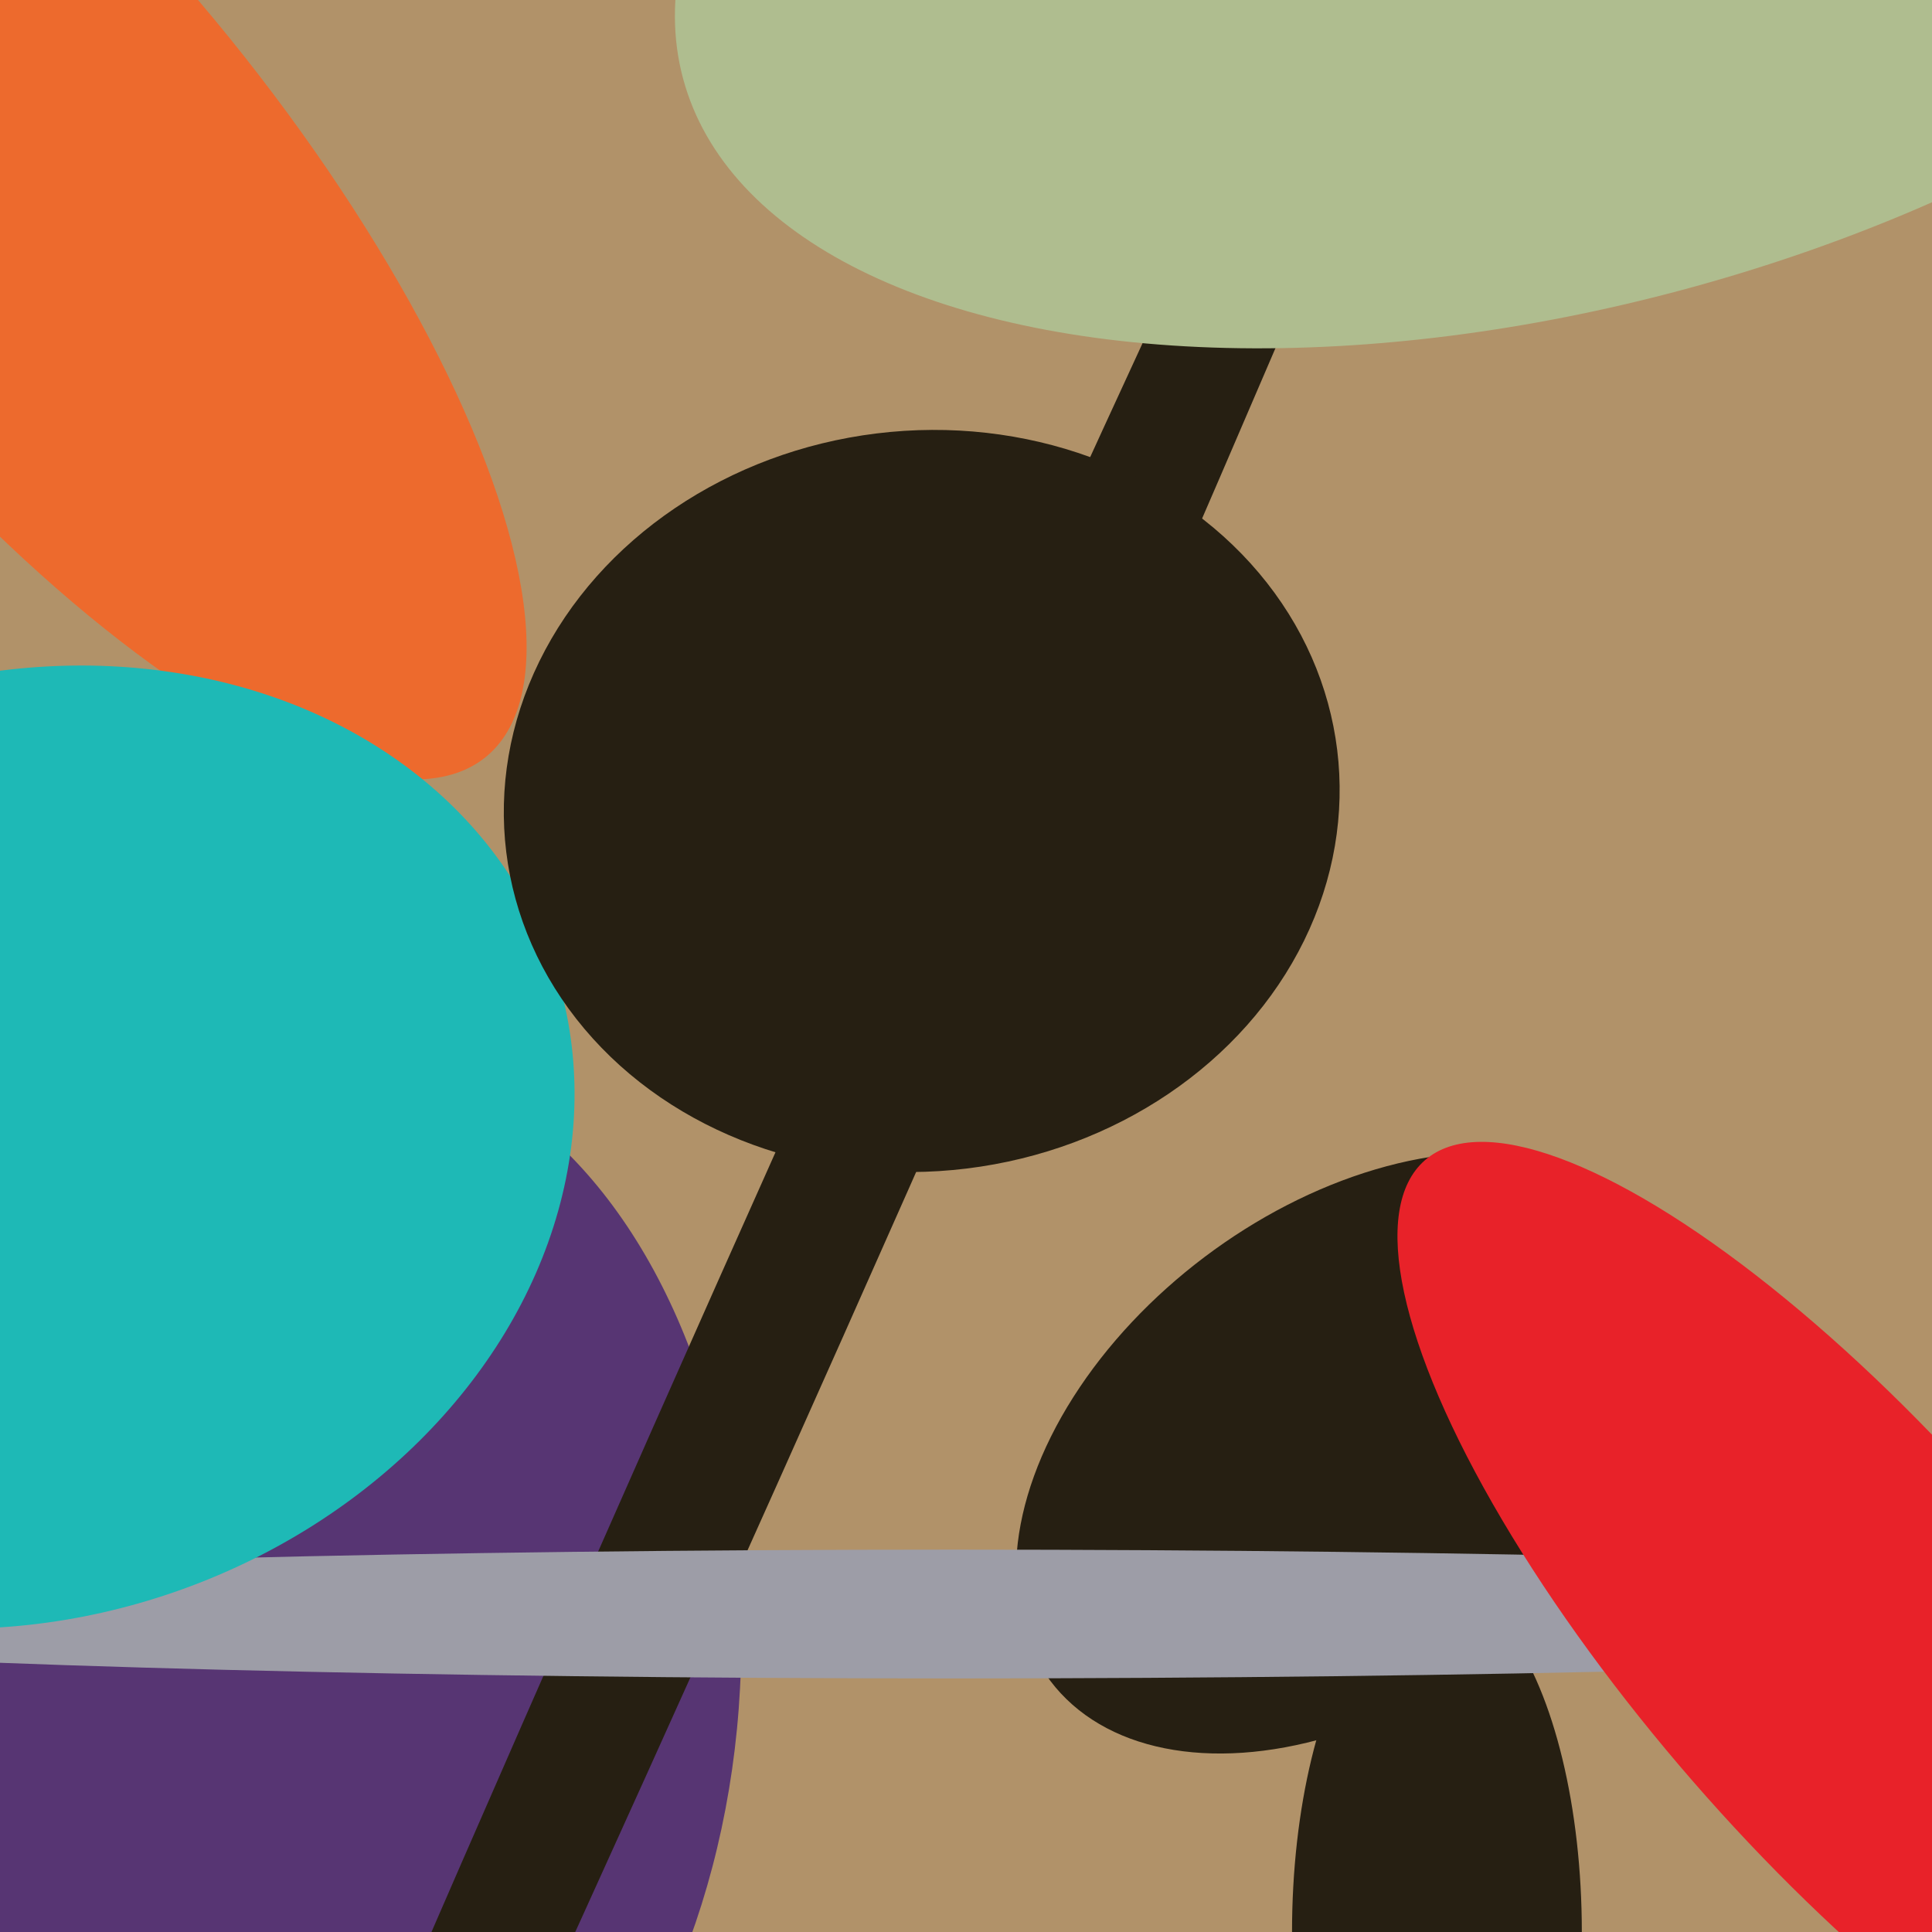
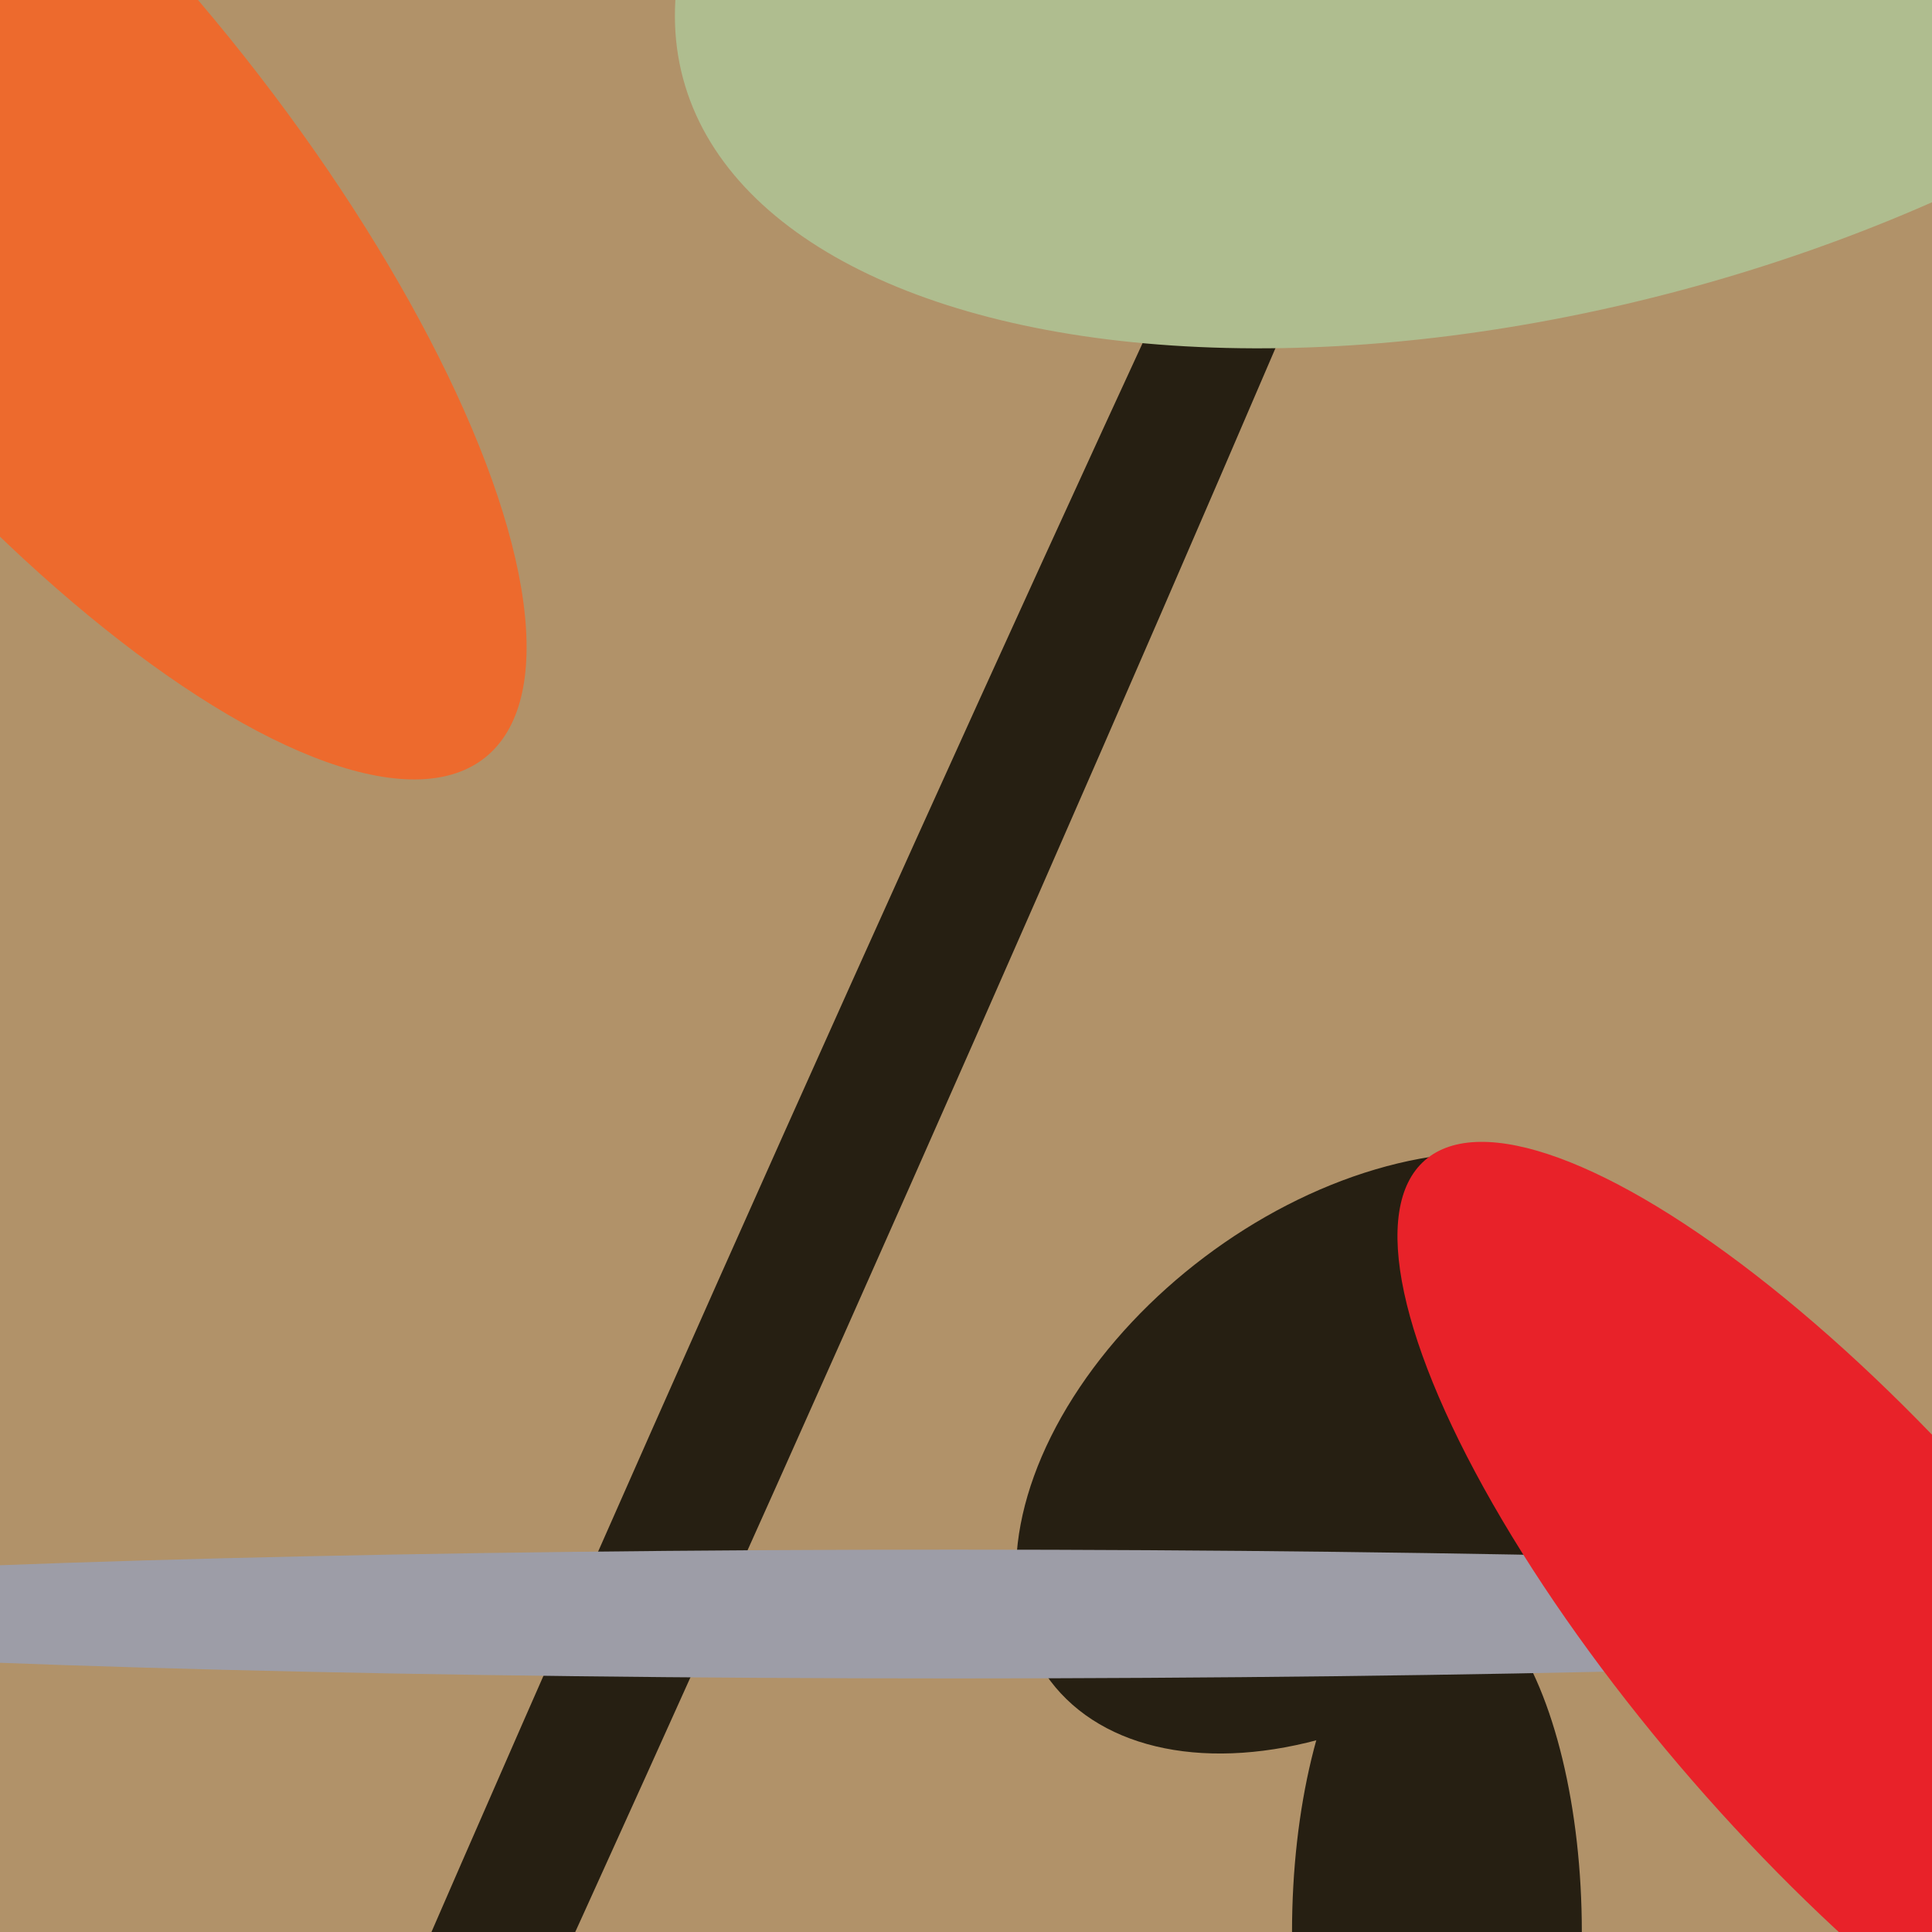
<svg xmlns="http://www.w3.org/2000/svg" width="480px" height="480px">
  <rect width="480" height="480" fill="rgb(177,146,105)" />
  <ellipse cx="336" cy="361" rx="94" ry="61" transform="rotate(143,336,361)" fill="rgb(38,31,18)" />
-   <ellipse cx="80" cy="414" rx="104" ry="153" transform="rotate(3,80,414)" fill="rgb(87,53,115)" />
  <ellipse cx="194" cy="325" rx="17" ry="607" transform="rotate(24,194,325)" fill="rgb(38,31,18)" />
  <ellipse cx="8" cy="49" rx="63" ry="179" transform="rotate(141,8,49)" fill="rgb(237,106,45)" />
  <ellipse cx="357" cy="480" rx="36" ry="86" transform="rotate(0,357,480)" fill="rgb(38,31,18)" />
  <ellipse cx="237" cy="401" rx="16" ry="363" transform="rotate(90,237,401)" fill="rgb(157,157,167)" />
  <ellipse cx="459" cy="409" rx="160" ry="51" transform="rotate(49,459,409)" fill="rgb(232,34,41)" />
-   <ellipse cx="5" cy="285" rx="117" ry="140" transform="rotate(71,5,285)" fill="rgb(30,185,182)" />
  <ellipse cx="388" cy="-39" rx="226" ry="115" transform="rotate(165,388,-39)" fill="rgb(175,189,143)" />
-   <ellipse cx="229" cy="199" rx="92" ry="104" transform="rotate(83,229,199)" fill="rgb(38,31,18)" />
</svg>